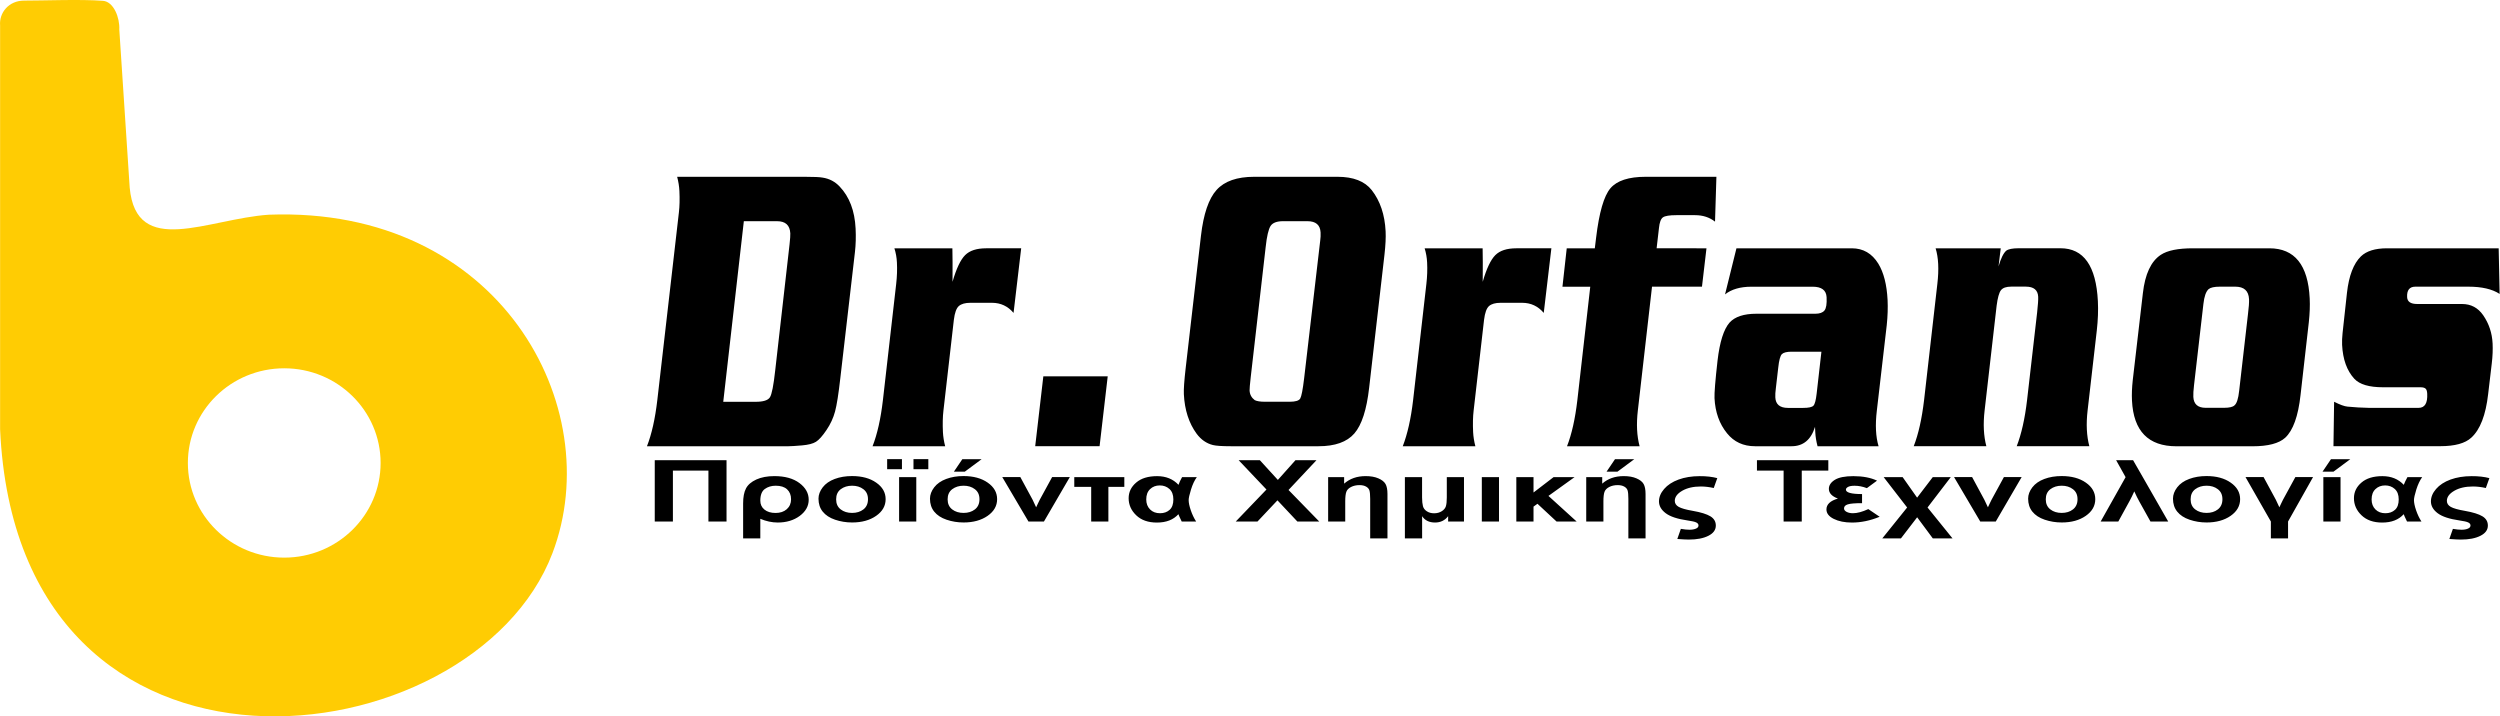
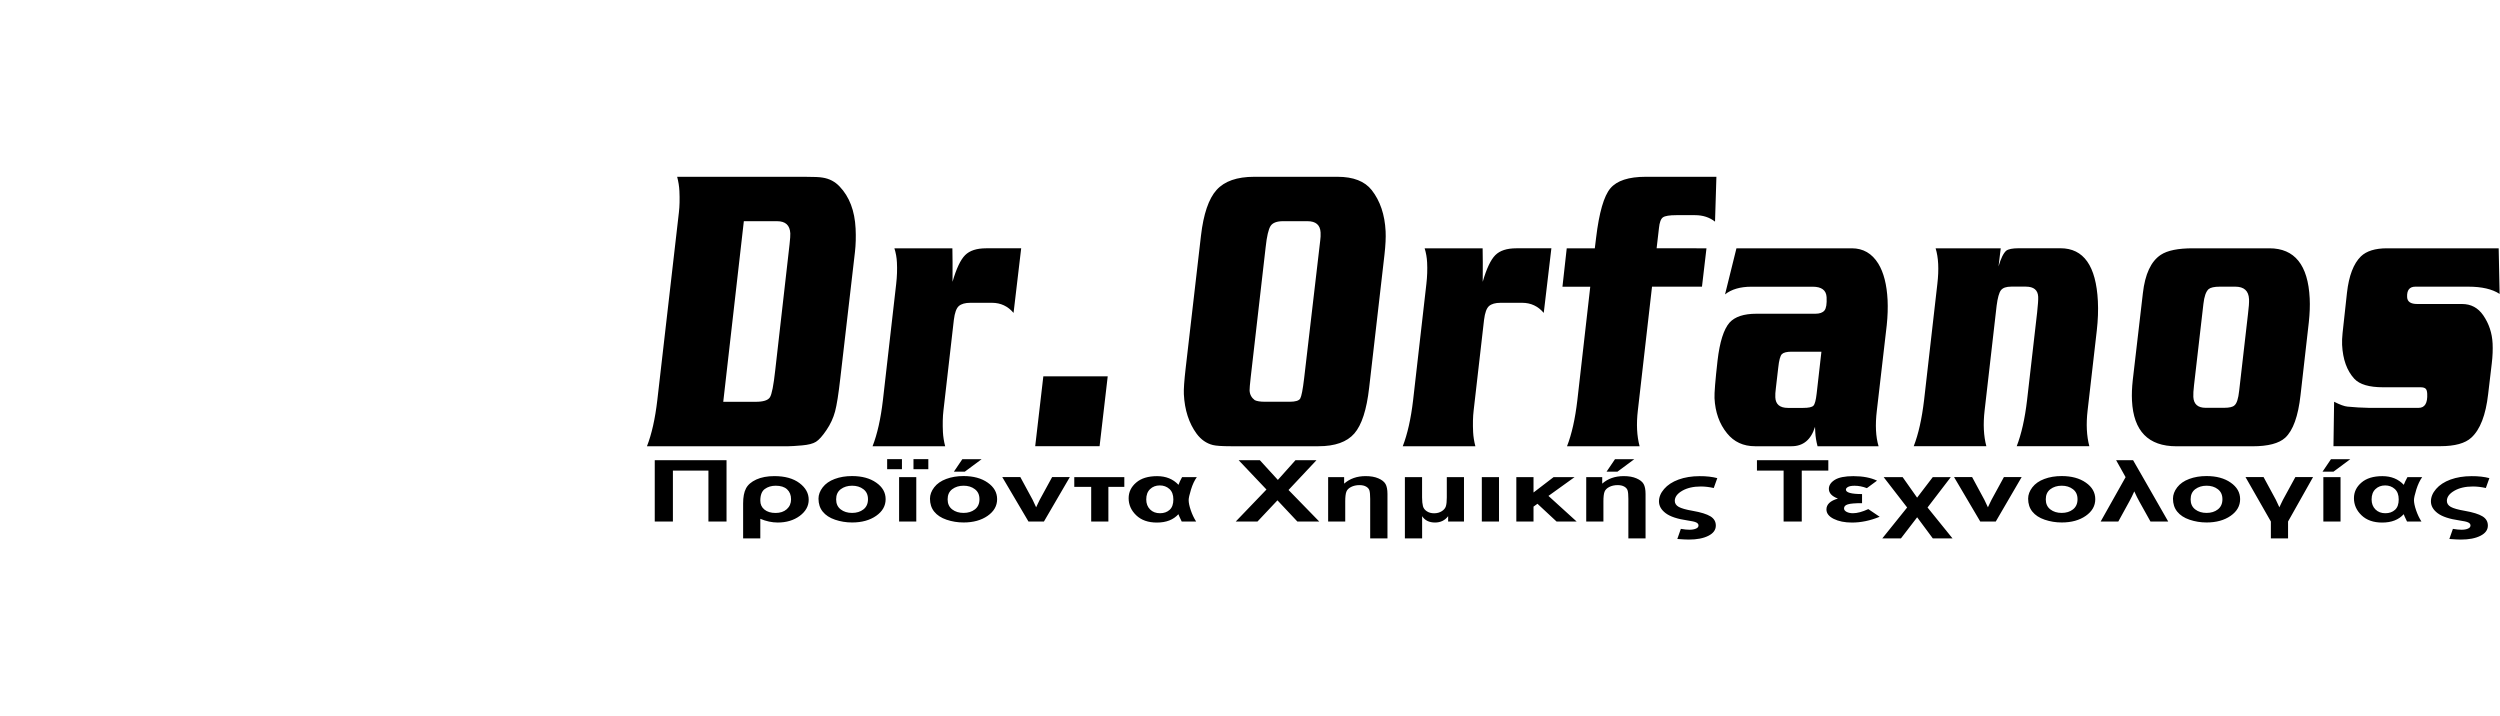
<svg xmlns="http://www.w3.org/2000/svg" version="1.2" viewBox="0 0 5440 1559" width="5440" height="1559">
  <style>
		.s0 { fill: #ffcc03 } 
		.s1 { fill: #000000 } 
	</style>
-   <path fill-rule="evenodd" class="s0" d="m52.6 1.3c39.7 0.1 123.7-3.3 171.6 0.5 23.3 1.9 36.7 36.9 35.4 62.6l22.6 343.6c14.1 154 169.9 68.2 302.7 59.2 502.3-19 738.4 417.5 617.3 736.3-172.7 454.4-1163.7 578.8-1202-269.5v-878.7c-2.3-27.2 18.6-54.1 52.4-54zm356.2 1006.1c0 113.7 93.9 206 209.7 206 115.8 0 209.7-92.3 209.7-206 0-113.7-93.9-206-209.7-206-115.8 0-209.7 92.3-209.7 206z" />
  <g>
    <path class="s1" d="m5437.1 540.3l2.1 99.3c-16.2-10.6-38.9-15.8-68-15.8h-115.4c-12.7 0-18.7 7.6-17.9 22.8 0.5 10 7.8 14.9 22 14.9h97.5c19.4 0 34.8 8.2 46.1 24.6q18.75 27.3 20.4 61.5c0.6 12.9 0.1 27.2-1.8 43.1l-7.9 66.8c-5.2 45.7-17.4 77.4-36.7 94.9-13.3 12.3-35.7 18.5-67.4 18.5h-232.5l1.4-96.7c12.6 6.4 22.3 10 29.1 10.6l23.1 1.8 23.6 0.9h108.1c13.5 0 19.7-10.3 18.7-30.8-0.3-5.9-1.6-9.7-4-11.4-2.3-1.8-5.9-2.6-10.8-2.6h-81.2c-30.3 0-51.1-6.1-62.6-18.5-16.2-17.6-25-42.2-26.6-73.8-0.3-7.6 0-16.1 1-25.5l9.6-87.9c4.2-36.9 14.2-63.3 30.3-79.1 12.1-11.7 31.1-17.6 56.8-17.6zm-665.3 0h166.4c54.9 0 84.2 36.3 87.7 109 0.8 15.8 0.1 33.1-1.9 51.9l-18 158.2c-5.1 46.3-16.3 77.4-33.5 93.2-13.6 12.3-37.2 18.5-70.8 18.5h-165.7c-61.3 0-93.5-33.1-96.8-99.3-0.7-13.5-0.1-28.4 1.7-44.8l22-189c4.7-41.6 17.7-69.4 39-83.5 14.5-9.6 37.8-14.2 69.9-14.2zm22.8 121.2l-20.4 176.7q-1.95 16.65-1.5 25.5c0.8 15.8 9.8 23.7 26.9 23.7h39.8c11.6 0 19.2-1.8 22.8-5.3 5-4.1 8.4-14.6 10.2-31.6l19.2-167c1.9-14.7 2.6-25.5 2.3-32.5-0.9-18.2-10.9-27.2-29.9-27.2h-33.6c-12 0-20.1 1.8-24.4 5.3q-8.7 7.8-11.4 32.4zm-441-121.2l-4.8 39.5c5.1-17.6 10.7-29 16.8-34.3 4.7-3.5 13.7-5.3 27.2-5.3h90.8c50.5 0 77.5 38.4 81.4 115.1q1.5 29.85-2.4 64.2l-20 174c-3.4 29.3-2.1 55.1 3.8 77.4h-158c10.2-26.4 17.8-59.8 22.5-100.2l21.9-190.7c1.8-16.4 2.6-27.8 2.3-34.3-0.7-14.6-9.7-22-26.8-22h-32c-10.8 0-18.2 2.6-22.3 7.9-4 5.3-7.1 16.4-9.3 33.4l-26.2 228.5c-3.4 29.3-2.1 55.1 3.8 77.4h-158c10.3-26.4 17.7-59.8 22.5-100.2l28.9-253.1c3.7-31.6 2.4-57.4-3.8-77.3zm-575.1 0h251c24.7 0 43.9 11.1 57.7 33.4 11.8 19.3 18.5 45.7 20.2 79.1 0.8 17 0.2 35.2-1.8 54.5l-21.6 186.3c-3.7 31.1-2.4 56.8 3.8 77.4h-132.8c-2.8-10.6-4.4-20.5-4.9-29.9l-0.6-12.3c-8.7 28.1-25.7 42.2-51.1 42.2h-79.5c-25.4 0-45.7-9.4-60.8-28.1q-25.05-30.75-27.3-76.5c-0.5-11.1 1.7-38.4 6.6-81.8 4.7-40.4 13.4-68 26.1-82.6 11.7-12.9 31.2-19.3 58.4-19.3h128.3c9.3 0 15.9-2.3 19.8-7 3.9-4.7 5.4-14.4 4.7-29q-1.2-22.8-30.3-22.8h-133.3c-24.3 0-43.4 5.6-57.4 16.7zm184.9 225h-65c-10.5 0-17.5 1.8-21 5.3-3.6 3.5-6.3 13.5-8 29.9l-5.1 44c-1.1 8.2-1.5 14.9-1.2 20.2 0.7 15.2 9.9 22.9 27.5 22.9h33c12 0 19.4-1.6 22.5-4.9 3-3.2 5.3-11.9 6.9-25.9zm-250.1-225l-9.8 83.5h-108.7l-30.9 269.9q-5.1 43.95 3.9 77.4h-158q15.45-39.6 22.5-100.2l28.1-247h-60.5l9.3-83.5h61.1l2.8-22.9c6.6-55.1 17-91 31.1-107.7 14.1-16.7 39.7-25.1 76.7-25.1h154l-3 97.6c-12-9.4-26.5-14.1-43.3-14.1h-40.9c-14.9 0-24.7 1.6-29.2 4.8-4.5 3.2-7.4 11-8.6 23.3l-5.1 44zm-487.1 0c0.4 16.4 0.5 40.7 0.2 72.9 8.3-28.7 17.4-48 27.4-58 10-10 25.2-14.9 45.8-14.9h76.2l-16.6 140.6c-12.3-14.6-28-22-47-22h-47.1c-11.2 0-19.5 2.4-24.9 7-5.4 4.7-9 14.6-10.9 29.9l-22.7 197.8c-1.6 13.5-1.9 29-1.1 46.6 0.5 9.9 2.1 20.2 4.9 30.8h-158c10.2-26.4 17.8-59.8 22.5-100.2l28.9-253.1c1.8-15.8 2.4-31.4 1.6-46.6-0.5-10.5-2.3-20.8-5.4-30.8zm-497.1-155.6h181.5c34.3 0 59.1 9.7 74.3 29 18.3 23.4 28.4 53.3 30.2 89.6 0.7 13.5-0.2 30.5-2.5 51l-33.3 289.2c-5.4 48.1-16.2 81.3-32.3 99.8-16.1 18.5-42 27.7-77.9 27.7h-191c-19.1 0-32-0.9-38.8-2.6q-21-5.25-35.4-24.6c-16.8-22.9-26.1-51.6-27.8-86.1-0.5-10.5 0.8-29.3 3.9-56.3l33.3-288.3c5.5-47.5 16.8-80.7 34-99.8 17.2-19.1 44.5-28.6 81.8-28.6zm25 152.9l-32.5 283c-1.8 15.8-2.6 25.5-2.5 29 0.4 8.8 4.2 15.8 11.2 21.1 4.6 2.3 11.9 3.5 22 3.5h54.3c12.3 0 19.9-2.3 22.7-7 2.7-4.7 5.6-19.3 8.5-44l35-299.7c0.8-5.9 1.1-11.7 0.8-17.6-0.8-16.4-10.4-24.6-28.7-24.6h-52.7c-13.8 0-23 3.5-27.5 10.5-4.5 7.1-8.1 22.4-10.6 45.8zm-483.8 281.3h140.1l-17.7 152.1h-140.1zm-197.9-278.6q0.6 24.6 0.3 72.9c8.3-28.7 17.4-48 27.4-58 10-10 25.2-14.9 45.8-14.9h76.2l-16.6 140.6c-12.3-14.6-28-22-47-22h-47.1c-11.2 0-19.5 2.4-24.9 7-5.4 4.7-9 14.6-10.9 29.9l-22.7 197.8c-1.6 13.5-1.9 29-1.1 46.6 0.5 9.9 2.1 20.2 4.9 30.8h-158q15.45-39.6 22.5-100.2l28.9-253.1c1.8-15.8 2.4-31.4 1.6-46.6-0.5-10.5-2.3-20.8-5.5-30.8zm-356.5 430.7h-308.1q15.45-39.6 22.5-100.2l47-408.7c1.6-13.5 1.9-29 1.1-46.6-0.5-10-2.1-20.2-4.9-30.8h277.9c19.8 0 32.7 0.6 38.8 1.8 14.7 2.3 26.9 8.8 36.8 19.3 21.3 22.3 32.9 52.7 34.8 91.4 0.9 18.2 0.4 35.2-1.4 51l-31.8 274.2c-3.9 34.6-7.7 58.9-11.5 73-3.8 14.1-10 27.6-18.7 40.4q-13.05 19.35-22.8 25.5c-6.5 4.1-16.7 6.7-30.7 7.9-14.2 1.2-23.8 1.8-29 1.8zm-142.1-96.7h70.6c16.4 0 26.7-3.2 30.9-9.7 4.2-6.4 8-26.1 11.6-58.9l31.2-274.3c1.3-11.7 1.8-19.6 1.6-23.7q-1.35-26.4-28.8-26.4h-72.3z" />
    <path class="s1" d="m5416.9 1040.4l-7.7 21.5c-10-2.2-19.4-3.3-28-3.3-16.4 0-29.9 3.1-40.6 9.3-10.7 6.2-16.2 13.5-16.2 22 0 5.5 2.8 9.9 8.5 13.1 5.7 3.2 15.9 6.1 30.5 8.6 17.7 3.1 30.5 7.1 38.4 11.9 7.9 4.8 11.8 11.5 11.8 20.1 0 9.4-5.3 16.8-16.2 22.3-10.8 5.5-24.9 8.2-42.5 8.2-5.2 0-13.6-0.4-25.1-1.3l7.7-22c7.5 1.3 13.7 1.9 18.7 1.9 5.6 0 10.3-0.8 14-2.4 3.8-1.6 5.6-3.9 5.6-6.9 0-2.8-1.7-5-5-6.6-3.3-1.6-9.6-3-18.9-4.3-22-3.2-37.8-8.4-47.6-15.8-9.8-7.4-14.6-16-14.6-25.7 0-9.3 3.7-18.3 11.2-27 7.5-8.7 18-15.6 31.4-20.5 13.5-4.9 28.8-7.4 45.9-7.4 14.9-0.1 27.7 1.4 38.7 4.3zm-178.3-2.2h32.1c-5.1 7-9.3 16-12.8 27-3.4 11-5.1 18.6-5.1 23 0 5.6 1.5 13 4.6 22.1q4.65 13.65 11.7 24.6h-31.4q-0.75-1.8-2.4-5.1c-1.9-3.6-3.4-7.3-4.8-10.9-11 12.1-26.5 18.2-46.8 18.2-19.1 0-34.1-5.3-45.1-15.9-11-10.6-16.4-23-16.4-37.1 0-13.3 5.4-24.7 16.3-34 10.9-9.4 26.1-14 45.6-14q28.8 0 46.5 18.9c1.7-4.6 4.4-10.1 8-16.8zm-78 48.6c0 8.9 2.8 16.2 8.3 21.7 5.6 5.6 12.8 8.3 21.7 8.3 8.5 0 15.5-2.5 20.9-7.4 5.5-4.9 8.1-12.5 8.1-22.7 0-10-2.9-17.6-8.6-22.7-5.8-5.2-12.8-7.7-20.9-7.7-8.5 0-15.6 2.7-21.1 8q-8.4 7.95-8.4 22.5zm-106.8-60.4l18.4-27.2h42l-36.6 27.2zm1.8 11.8h37.4v96.7h-37.4zm-114.2 96.6l-55.2-96.7h39.3l26.7 49.3 7.7 16.5 3.9-8.3c1.2-2.7 2.6-5.5 4-8.2l26.9-49.3h38.5l-54.4 96.7v36.8h-37.4zm-213-49.7c0-8.5 3.1-16.7 9.2-24.7 6.1-7.9 14.8-14 26.1-18.2 11.2-4.2 23.8-6.3 37.7-6.3 21.4 0 38.9 4.7 52.6 14.3 13.7 9.5 20.5 21.5 20.5 36q0 21.9-20.7 36.3-20.7 14.4-52.2 14.4c-13 0-25.3-2-37.1-6-11.8-4-20.7-9.9-26.9-17.6-6.1-7.6-9.2-17-9.2-28.2zm38.4 1.4c0 9.6 3.3 16.9 10 22 6.6 5.1 14.9 7.6 24.7 7.6 9.8 0 18-2.5 24.5-7.6 6.6-5.1 10-12.5 10-22.2 0-9.5-3.3-16.7-10-21.8-6.6-5.1-14.8-7.6-24.5-7.6-9.8 0-18 2.6-24.7 7.6-6.7 5.1-10 12.4-10 22zm-48.8 48.3h-38.6l-24.4-43.8c-3.1-5.5-6.7-12.7-10.8-21.8-3.4 7.8-7 14.9-10.5 21.4l-24.3 44.3h-38.4l54.3-96.6-20.6-36.9h36.9l21.2 36.9zm-304.8-49.7c0-8.5 3.1-16.7 9.2-24.7 6.1-7.9 14.8-14 26.1-18.2 11.2-4.2 23.8-6.3 37.7-6.3 21.4 0 38.9 4.7 52.6 14.3 13.7 9.5 20.5 21.5 20.5 36q0 21.9-20.7 36.3-20.7 14.4-52.2 14.4c-13 0-25.3-2-37.1-6-11.8-4-20.7-9.9-26.9-17.6-6.1-7.6-9.2-17-9.2-28.2zm38.4 1.4c0 9.6 3.3 16.9 10 22 6.6 5.1 14.8 7.6 24.6 7.6 9.8 0 18-2.5 24.5-7.6 6.6-5.1 10-12.5 10-22.2 0-9.5-3.3-16.7-10-21.8-6.6-5.1-14.8-7.6-24.5-7.6-9.8 0-18 2.6-24.6 7.6-6.7 5.1-10 12.4-10 22zm-142.6 48.3l-57-96.7h39.3l26.6 49.3 7.8 16.5c2.1-4.2 3.4-7 3.9-8.3 1.3-2.7 2.6-5.5 4-8.2l26.9-49.3h38.6l-56.3 96.7zm-210.2-96.6h41.3l31.5 44.7 34.1-44.7h39.2l-50.6 66.1 54.4 67.3h-42.9l-34.1-46-35.3 46h-40.6l54.1-67.3zm-47 36.9v19.8c-15.2 0-25.5 0.8-31 2.6-5.5 1.7-8.2 4.6-8.2 8.8 0 3.1 1.9 5.6 5.7 7.6 3.8 1.9 8.4 2.9 13.6 2.9 9.4 0 20.6-3 33.5-9l24.7 16.7c-20.5 8.4-40.6 12.6-60.2 12.6-15.8 0-29.2-2.7-39.7-8-10.7-5.3-15.9-12.2-15.9-20.6 0-10.9 8.3-18.8 25-23.6-13.1-4.9-19.7-12-19.7-21.1 0-7.6 4.2-14.1 12.7-19.5 8.5-5.4 22-8.2 40.5-8.2 20.7 0 37.9 3.3 51.6 9.8l-22.1 16.3c-9.2-3.5-18.1-5.2-26.8-5.2-6.2 0-10.9 0.8-14.1 2.5-3.1 1.7-4.7 3.6-4.7 5.9-0.1 6.4 11.6 9.7 35.1 9.7zm-170.7 59.7v-110.8h-58v-22.6h155.3v22.6h-57.8v110.9h-39.5zm-144.3-94.4l-7.7 21.5c-10-2.2-19.4-3.3-28-3.3-16.3 0-29.9 3.1-40.6 9.3-10.7 6.2-16.2 13.5-16.2 22 0 5.5 2.9 9.9 8.6 13.1 5.7 3.2 15.9 6.1 30.5 8.6 17.7 3.1 30.5 7.1 38.4 11.9 7.9 4.8 11.8 11.5 11.8 20.1 0 9.4-5.3 16.8-16.2 22.3-10.8 5.5-25 8.2-42.5 8.2-5.2 0-13.6-0.4-25.1-1.3l7.7-22c7.5 1.3 13.7 1.9 18.7 1.9q8.4 0 14.1-2.4c3.8-1.6 5.6-3.9 5.6-6.9 0-2.8-1.7-5-5-6.6-3.3-1.6-9.6-3-18.8-4.3-22-3.2-37.8-8.4-47.6-15.8-9.8-7.4-14.6-16-14.6-25.7 0-9.3 3.7-18.3 11.2-27 7.5-8.7 18-15.6 31.4-20.5 13.4-4.9 28.8-7.4 45.9-7.4 14.6-0.1 27.4 1.4 38.4 4.3zm-241-14l18.4-27.2h42l-36.7 27.2zm84.9 145.2h-37.4v-86.1c0-8.6-0.6-14.7-1.6-18.1-1-3.5-3.4-6.3-7.2-8.5-3.8-2.2-8.6-3.3-14.5-3.3-7 0-13.1 1.4-18.4 4.1q-7.8 4.05-10.2 10.5c-1.6 4.3-2.4 11.3-2.4 20.9v43.8h-37.4v-96.7h34.8v14.2c12.3-10.9 27.9-16.4 46.8-16.4 10.9 0 20.2 1.6 27.7 4.9 7.5 3.2 12.8 7.3 15.6 12.3 2.8 5 4.2 12.2 4.2 21.7zm-281.2-133.4h37.4v33.5l43.7-33.5h45.7l-56.9 40.9 61.3 55.7h-43.7l-41.5-38.6-8.6 6.2v32.4h-37.4zm-75.1 0h37.4v96.7h-37.4zm-167.4 0h37.4v44c0 8.2 0.7 14.6 1.9 19.2 1.2 4.6 4 8.3 8.5 11.2 4.4 2.9 9.7 4.3 15.8 4.3 6.4 0 11.9-1.5 16.6-4.5 4.7-2.9 7.7-6.6 9-10.8 1.3-4.3 2-10.6 2-19.2v-44.2h37.4v96.7h-34.5v-11.7q-10.5 13.8-28.5 13.8c-12.8 0-22.1-4.6-28.1-13.8v48.4h-37.5zm-38 133.4h-37.5v-86.1c0-8.6-0.6-14.7-1.6-18.1-1-3.5-3.4-6.3-7.2-8.5-3.8-2.2-8.6-3.3-14.5-3.3-7 0-13.1 1.4-18.4 4.1q-7.95 4.05-10.2 10.5c-1.6 4.3-2.4 11.3-2.4 20.9v43.8h-37.2v-96.7h34.8v14.2c12.4-10.9 27.9-16.4 46.8-16.4 10.9 0 20.2 1.6 27.7 4.9q11.25 4.8 15.6 12.3c2.8 5 4.2 12.2 4.2 21.7v96.7zm-330-36.8l66.8-69.6-60.5-63.8h46.1l39.2 42.9 38.3-42.9h45.7l-60.8 64.8 66.8 68.6h-47.6l-43.3-46.1-43.4 46.1zm-116.8-96.6h32.1c-5.1 7-9.3 16-12.7 27-3.4 11-5.1 18.6-5.1 23 0 5.6 1.5 13 4.6 22.1q4.65 13.65 11.7 24.6h-31.4q-0.75-1.8-2.4-5.1c-1.9-3.6-3.4-7.3-4.8-10.9-10.9 12.1-26.5 18.2-46.8 18.2-19.1 0-34.1-5.3-45.1-15.9-11-10.6-16.4-23-16.4-37.1 0-13.3 5.5-24.7 16.4-34 10.9-9.4 26.1-14 45.6-14q28.8 0 46.5 18.9c1.5-4.6 4.1-10.1 7.8-16.8zm-78 48.6c0 8.9 2.8 16.2 8.3 21.7 5.5 5.6 12.8 8.3 21.7 8.3 8.5 0 15.5-2.5 20.9-7.4 5.5-4.9 8.1-12.5 8.1-22.7 0-10-2.9-17.6-8.6-22.7-5.8-5.2-12.8-7.7-20.9-7.7-8.5 0-15.6 2.7-21.1 8q-8.4 7.95-8.4 22.5zm-156.6-48.6h108.9v21.2h-34.7v75.5h-37.4v-75.5h-36.8zm-99.7 96.6l-57-96.7h39.3l26.7 49.3 7.7 16.5c2-4.2 3.4-7 3.9-8.3 1.3-2.7 2.6-5.5 4-8.2l26.9-49.3h38.5l-56.3 96.7zm-162.3-108.4l18.4-27.2h42l-36.7 27.2zm-52 58.7c0-8.5 3.1-16.7 9.2-24.7 6.1-7.9 14.8-14 26.1-18.2 11.2-4.2 23.8-6.3 37.7-6.3 21.4 0 38.9 4.7 52.6 14.3 13.7 9.5 20.5 21.5 20.5 36q0 21.9-20.7 36.3-20.7 14.4-52.2 14.4c-13 0-25.3-2-37.1-6-11.8-4-20.7-9.9-26.9-17.6-6.1-7.6-9.2-17-9.2-28.2zm38.4 1.4c0 9.6 3.3 16.9 10 22 6.6 5.1 14.9 7.6 24.7 7.6 9.8 0 18-2.5 24.6-7.6 6.6-5.1 10-12.5 10-22.2 0-9.5-3.3-16.7-10-21.8-6.6-5.1-14.8-7.6-24.6-7.6-9.8 0-18 2.6-24.7 7.6-6.7 5.1-10 12.4-10 22zm-74.3-87.4h32.3v21.9h-32.3zm-57.3 0h32.2v21.9h-32.2zm26 39.1h37.4v96.7h-37.4zm-175.4 46.9c0-8.5 3.1-16.7 9.2-24.7 6.1-7.9 14.8-14 26.1-18.2 11.2-4.2 23.8-6.3 37.7-6.3 21.4 0 38.9 4.7 52.6 14.3 13.7 9.5 20.5 21.5 20.5 36q0 21.9-20.7 36.3-20.7 14.4-52.2 14.4c-13 0-25.3-2-37.1-6-11.8-4-20.7-9.9-26.9-17.6-6.1-7.6-9.2-17-9.2-28.2zm38.4 1.4c0 9.6 3.3 16.9 10 22 6.6 5.1 14.9 7.6 24.7 7.6 9.8 0 18-2.5 24.6-7.6 6.6-5.1 10-12.5 10-22.2 0-9.5-3.3-16.7-10-21.8-6.6-5.1-14.8-7.6-24.6-7.6-9.8 0-18 2.6-24.7 7.6-6.7 5.1-10 12.4-10 22zm-165 42.4v42.7h-37.4v-76.1c0-13.7 2-24.6 6.2-32.6q6.15-12 22.5-19.5c10.8-4.9 23.9-7.4 39.3-7.4 22.8 0 41 5 54.5 15.1 13.5 10.1 20.2 22.2 20.2 36.3 0 13.8-6.5 25.5-19.5 35.2-13 9.6-29 14.4-47.9 14.4-12.5 0-25.2-2.7-37.9-8.1zm0-39.5c0 8 2.9 14.5 8.9 19.4 6 4.9 14.1 7.4 24.3 7.4 10 0 18.2-2.7 24.4-8.2q9.3-8.25 9.3-21.6c0-9.1-2.9-16.3-8.6-21.6-5.7-5.3-14-7.9-24.8-7.9-9.3 0-17.2 2.4-23.8 7.2-6.4 4.7-9.7 13.1-9.7 25.3zm-229.7 45.4v-133.4h156.2v133.4h-39.4v-110.8h-77.3v110.9h-39.5z" />
  </g>
</svg>